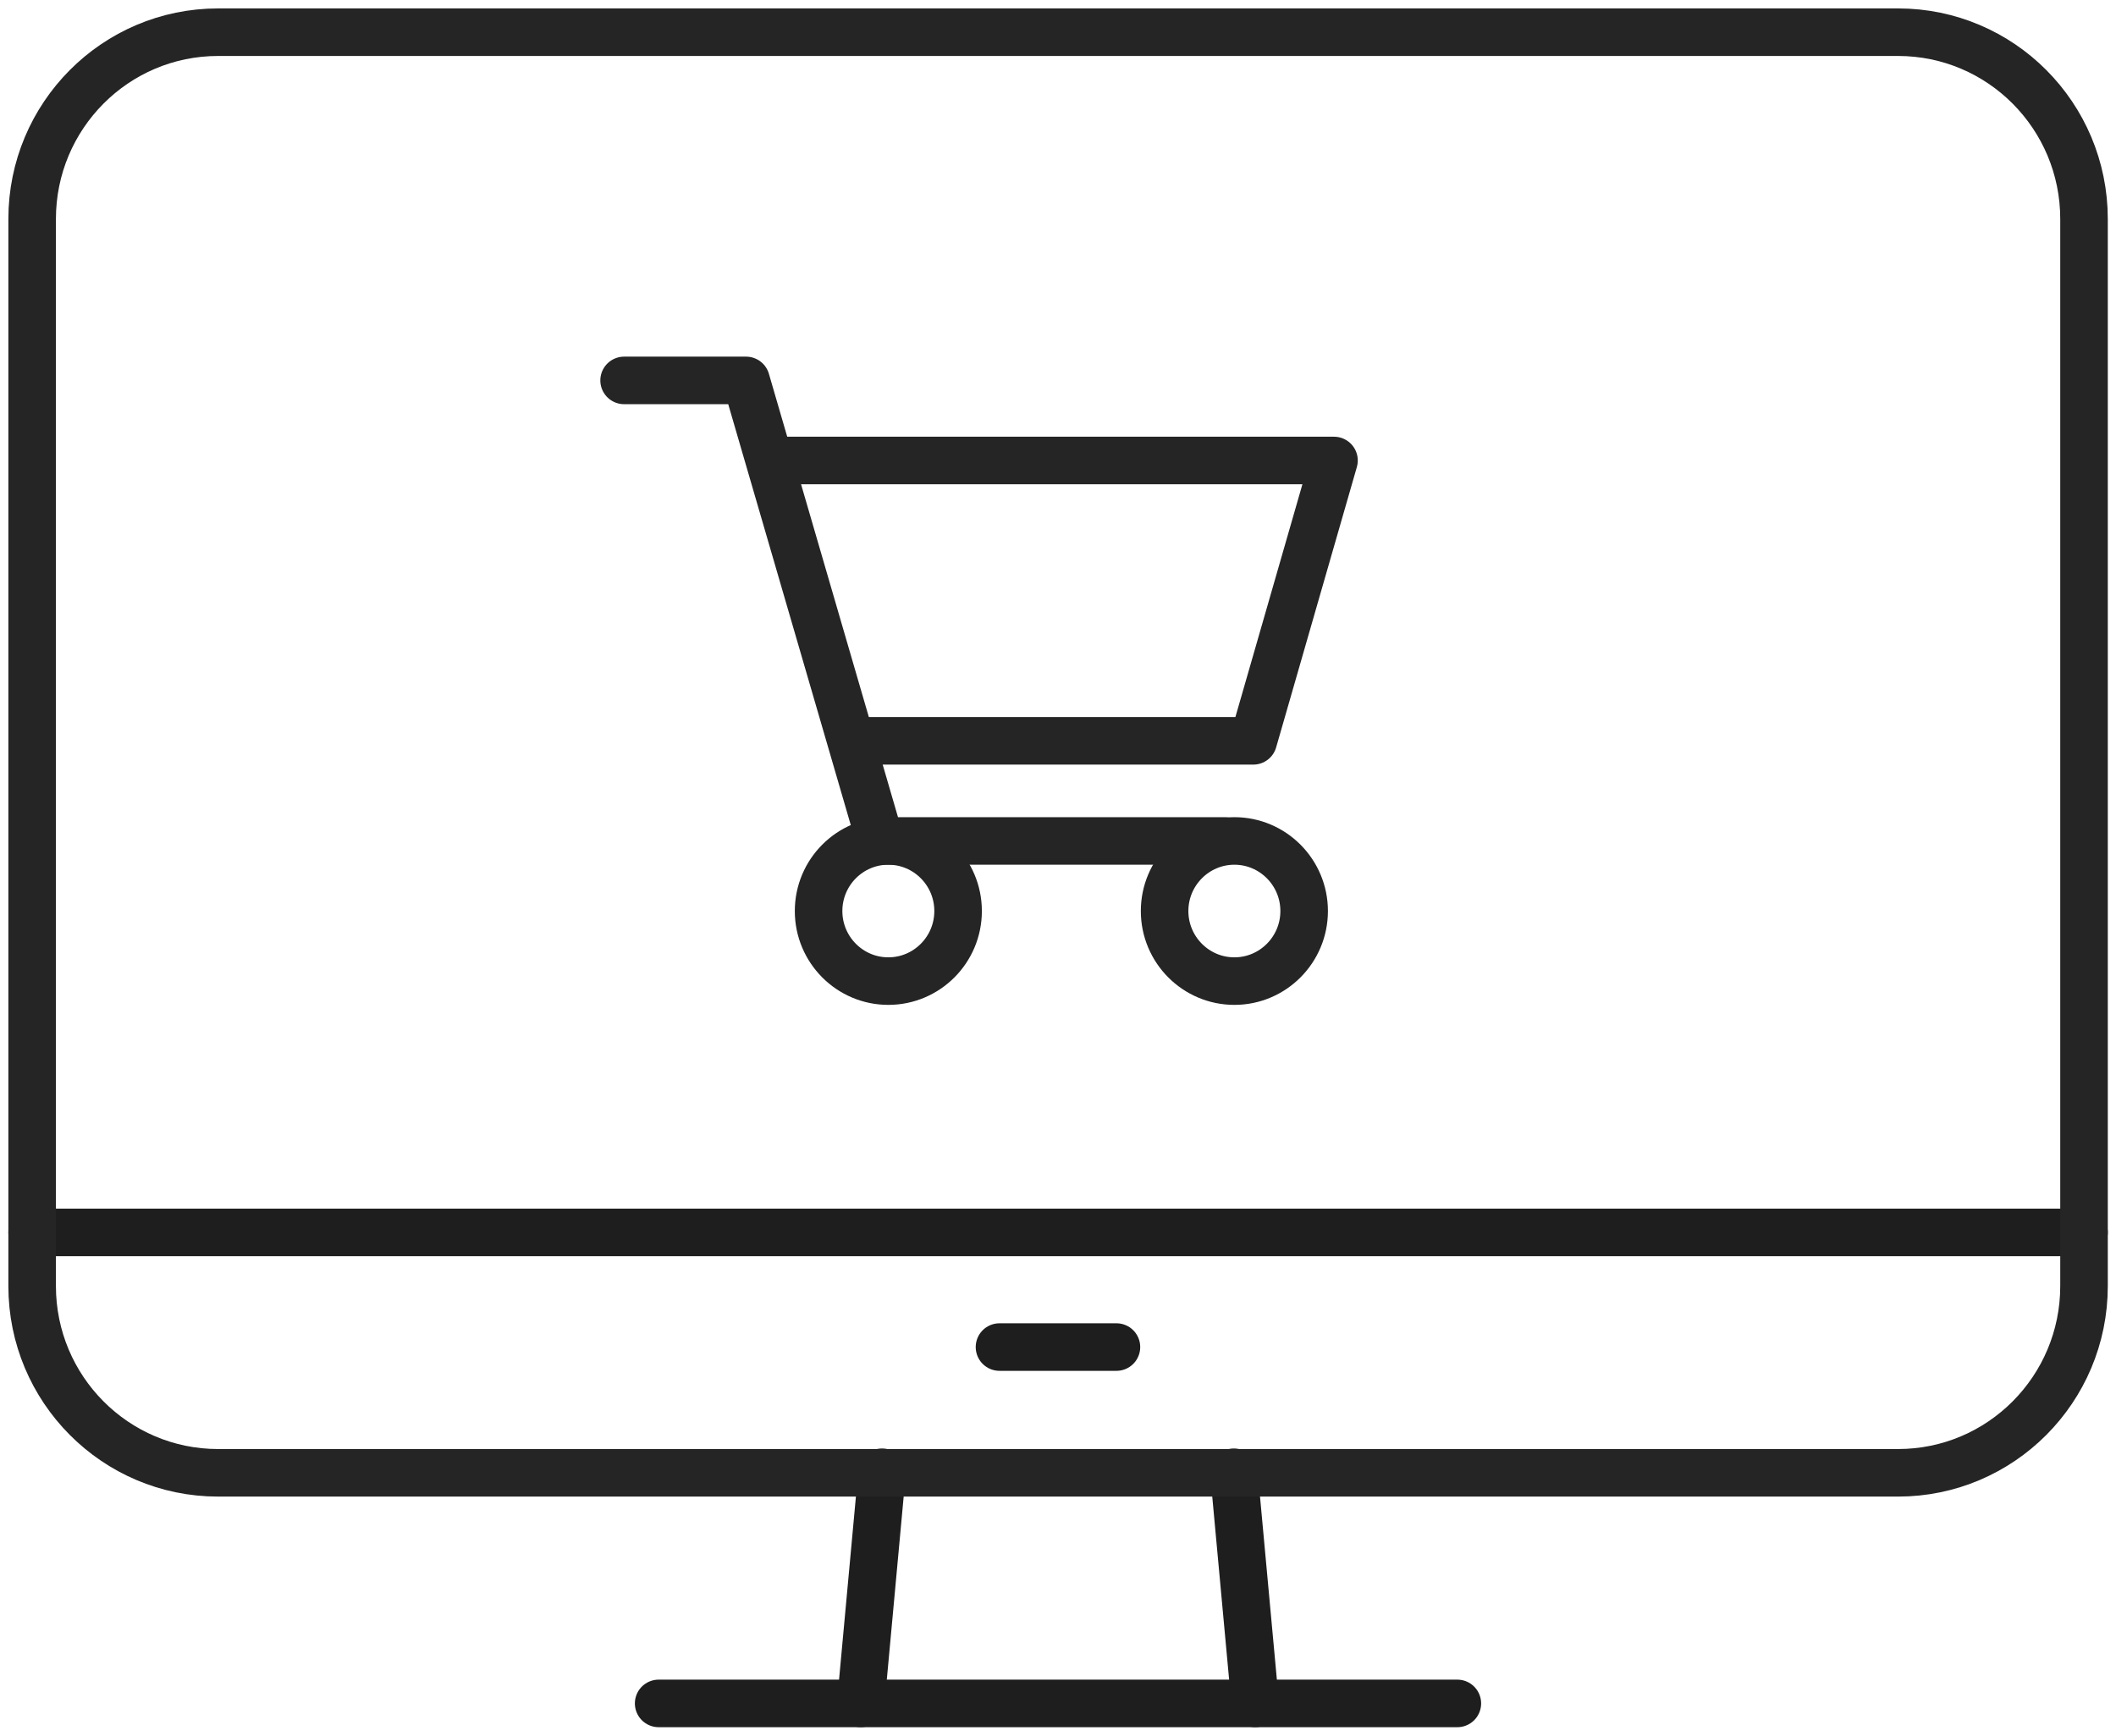
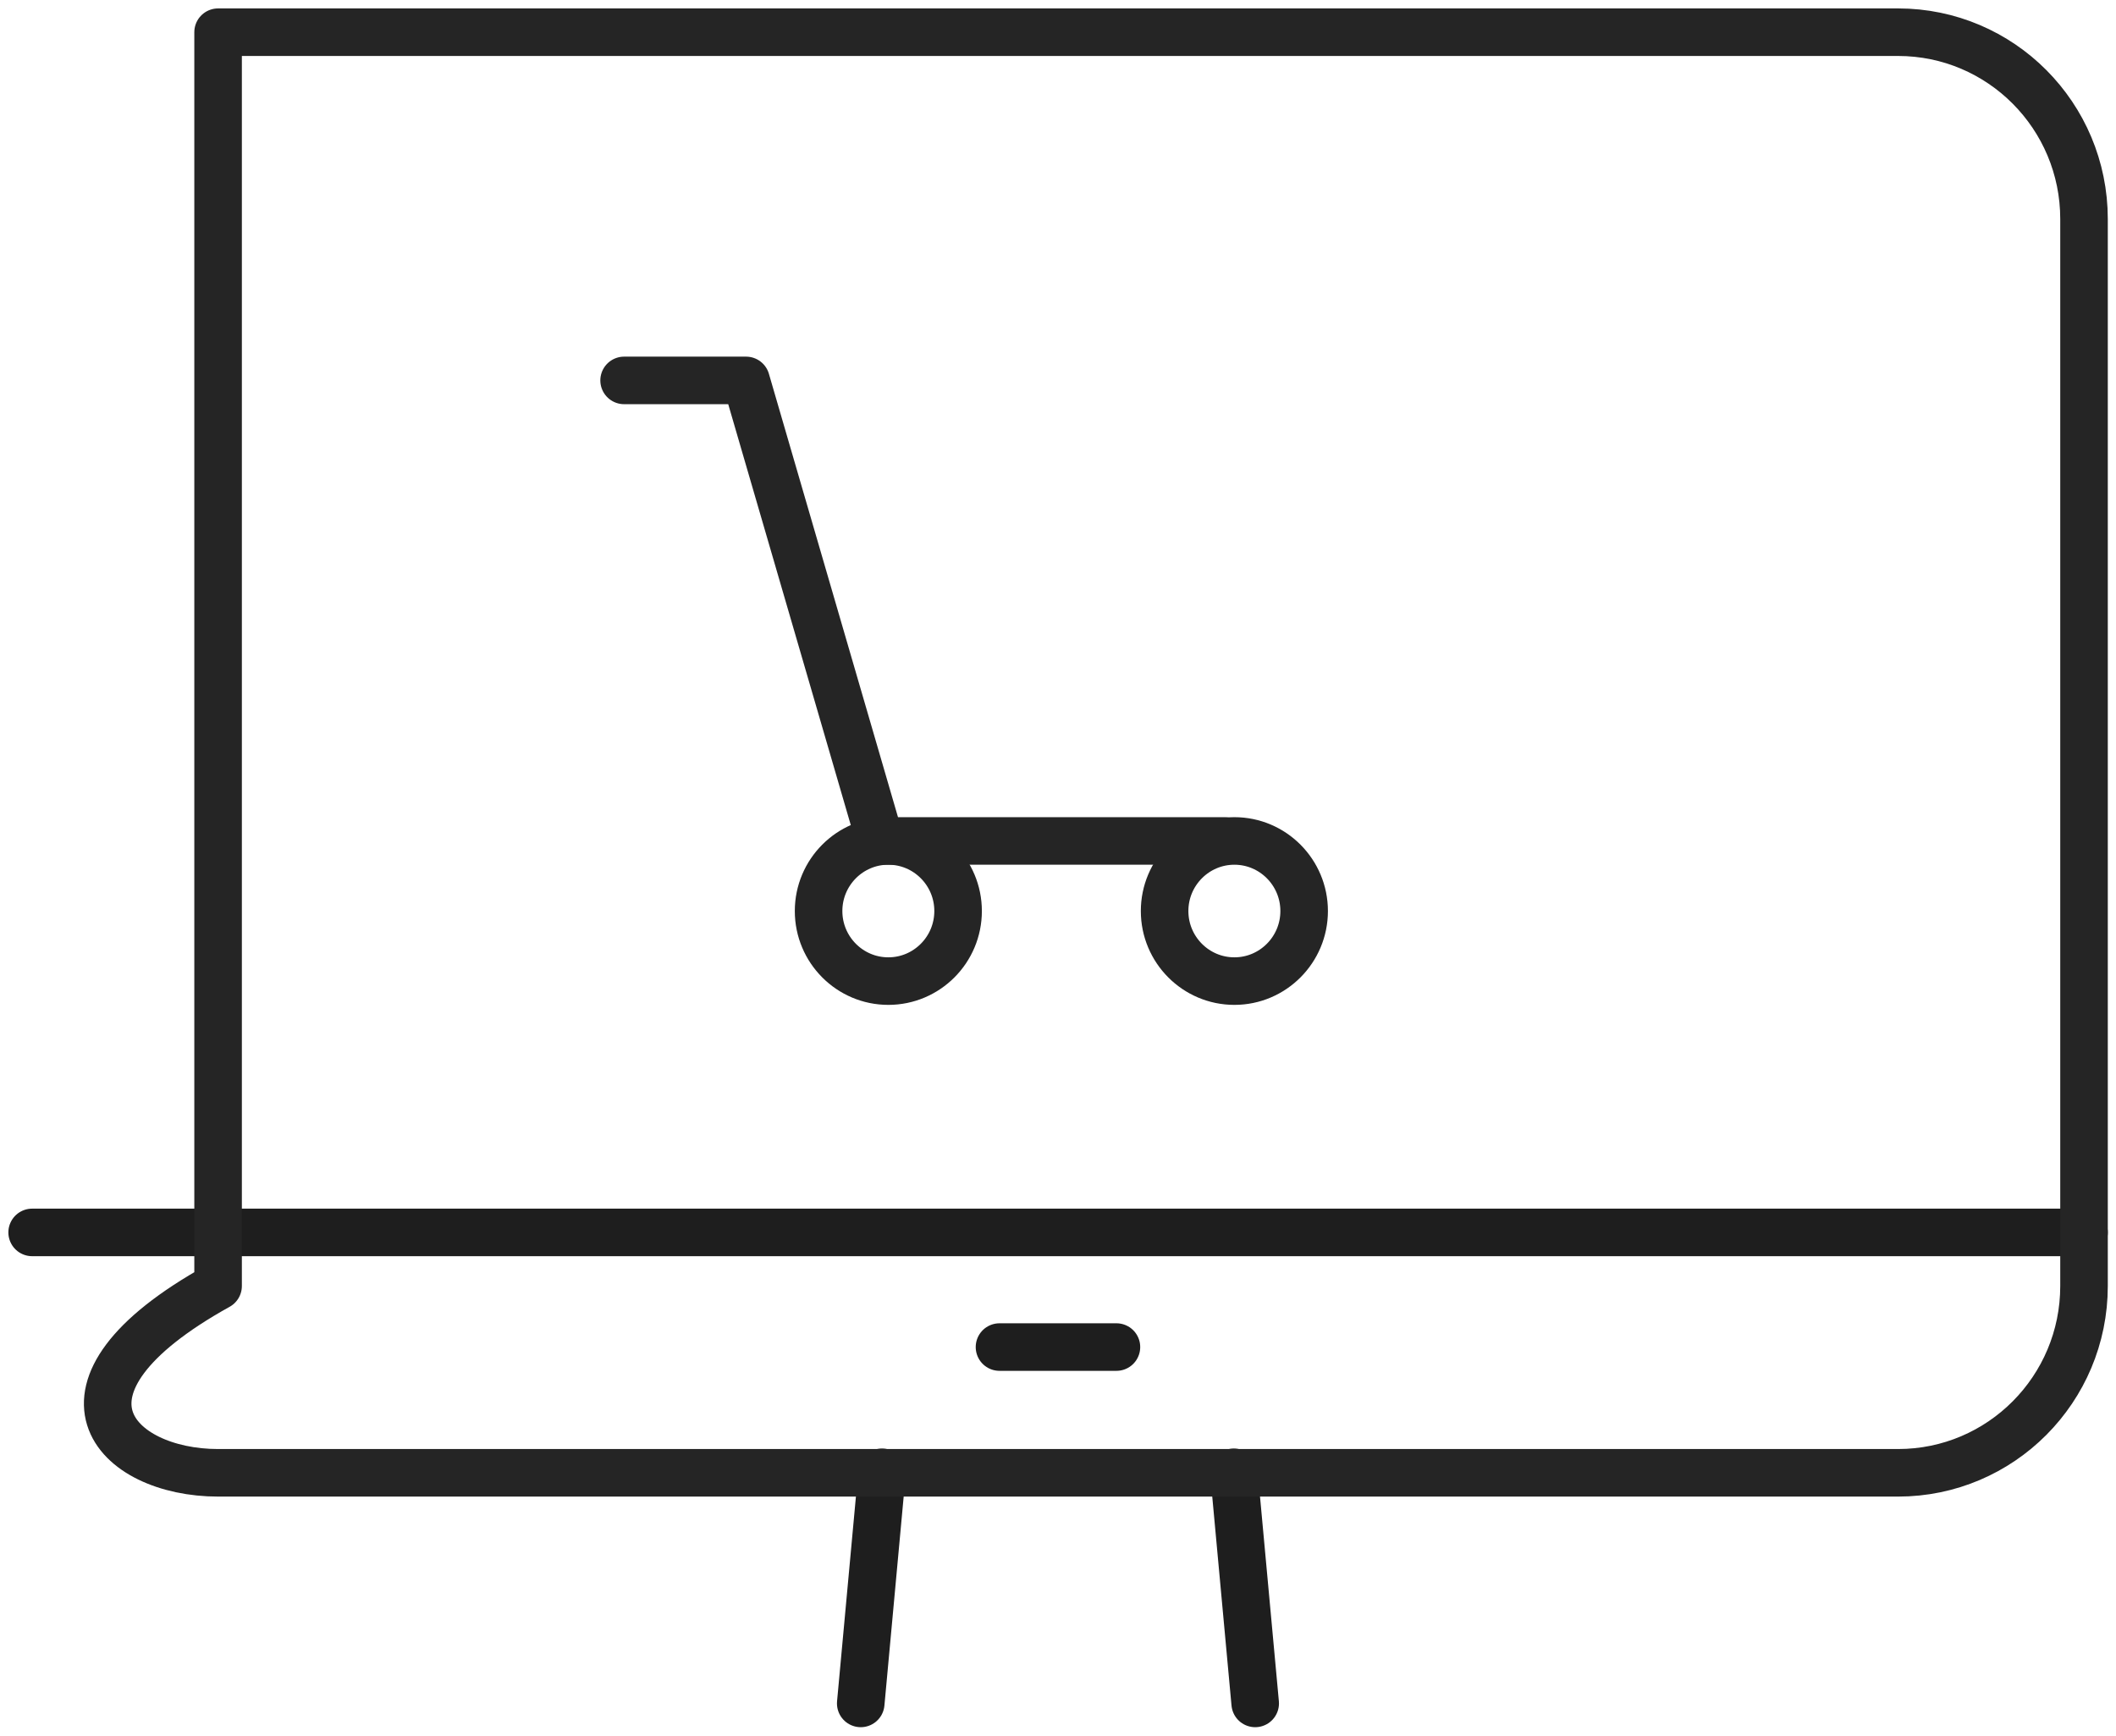
<svg xmlns="http://www.w3.org/2000/svg" width="89" height="73" viewBox="0 0 89 73" fill="none">
  <g clip-path="url(#clip0_1_11348)">
    <path d="M42.039 56.657H46.958" stroke="#1E1E1E" stroke-width="2" stroke-linecap="round" stroke-linejoin="round" />
    <path d="M1.352 51.835H87.655" stroke="#1E1E1E" stroke-width="2" stroke-linecap="round" stroke-linejoin="round" />
    <path d="M36.203 71.645L37.099 61.924" stroke="#1E1E1E" stroke-width="2" stroke-linecap="round" stroke-linejoin="round" />
    <path d="M51.898 61.924L52.794 71.645" stroke="#1E1E1E" stroke-width="2" stroke-linecap="round" stroke-linejoin="round" />
-     <path d="M27.703 71.645H61.297" stroke="#1E1E1E" stroke-width="2" stroke-linecap="round" stroke-linejoin="round" />
-     <path d="M79.833 1.354H9.173C4.853 1.354 1.352 4.872 1.352 9.212V54.089C1.352 58.428 4.853 61.946 9.173 61.946H79.833C84.153 61.946 87.655 58.428 87.655 54.089V9.212C87.655 4.872 84.153 1.354 79.833 1.354Z" stroke="#252525" stroke-width="2" stroke-linecap="round" stroke-linejoin="round" />
-     <path d="M33.055 19.368H56.109L52.714 31.159H36.416" stroke="#252525" stroke-width="2" stroke-linecap="round" stroke-linejoin="round" />
+     <path d="M79.833 1.354H9.173V54.089C1.352 58.428 4.853 61.946 9.173 61.946H79.833C84.153 61.946 87.655 58.428 87.655 54.089V9.212C87.655 4.872 84.153 1.354 79.833 1.354Z" stroke="#252525" stroke-width="2" stroke-linecap="round" stroke-linejoin="round" />
    <path d="M40.298 38.318C40.298 39.944 38.983 41.265 37.364 41.265C35.745 41.265 34.43 39.944 34.43 38.318C34.43 36.692 35.745 35.37 37.364 35.37C38.983 35.37 40.298 36.692 40.298 38.318Z" stroke="#252525" stroke-width="2" stroke-linecap="round" stroke-linejoin="round" />
    <path d="M54.853 38.318C54.853 39.944 53.537 41.265 51.919 41.265C50.3 41.265 48.984 39.944 48.984 38.318C48.984 36.692 50.3 35.37 51.919 35.37C53.537 35.37 54.853 36.692 54.853 38.318Z" stroke="#252525" stroke-width="2" stroke-linecap="round" stroke-linejoin="round" />
    <path d="M26.25 16H31.38L37.02 35.37H51.498" stroke="#252525" stroke-width="2" stroke-linecap="round" stroke-linejoin="round" />
  </g>
  <defs>
    <clipPath id="clip0_1_11348">
      <rect width="89" height="73" fill="white" />
    </clipPath>
  </defs>
</svg>